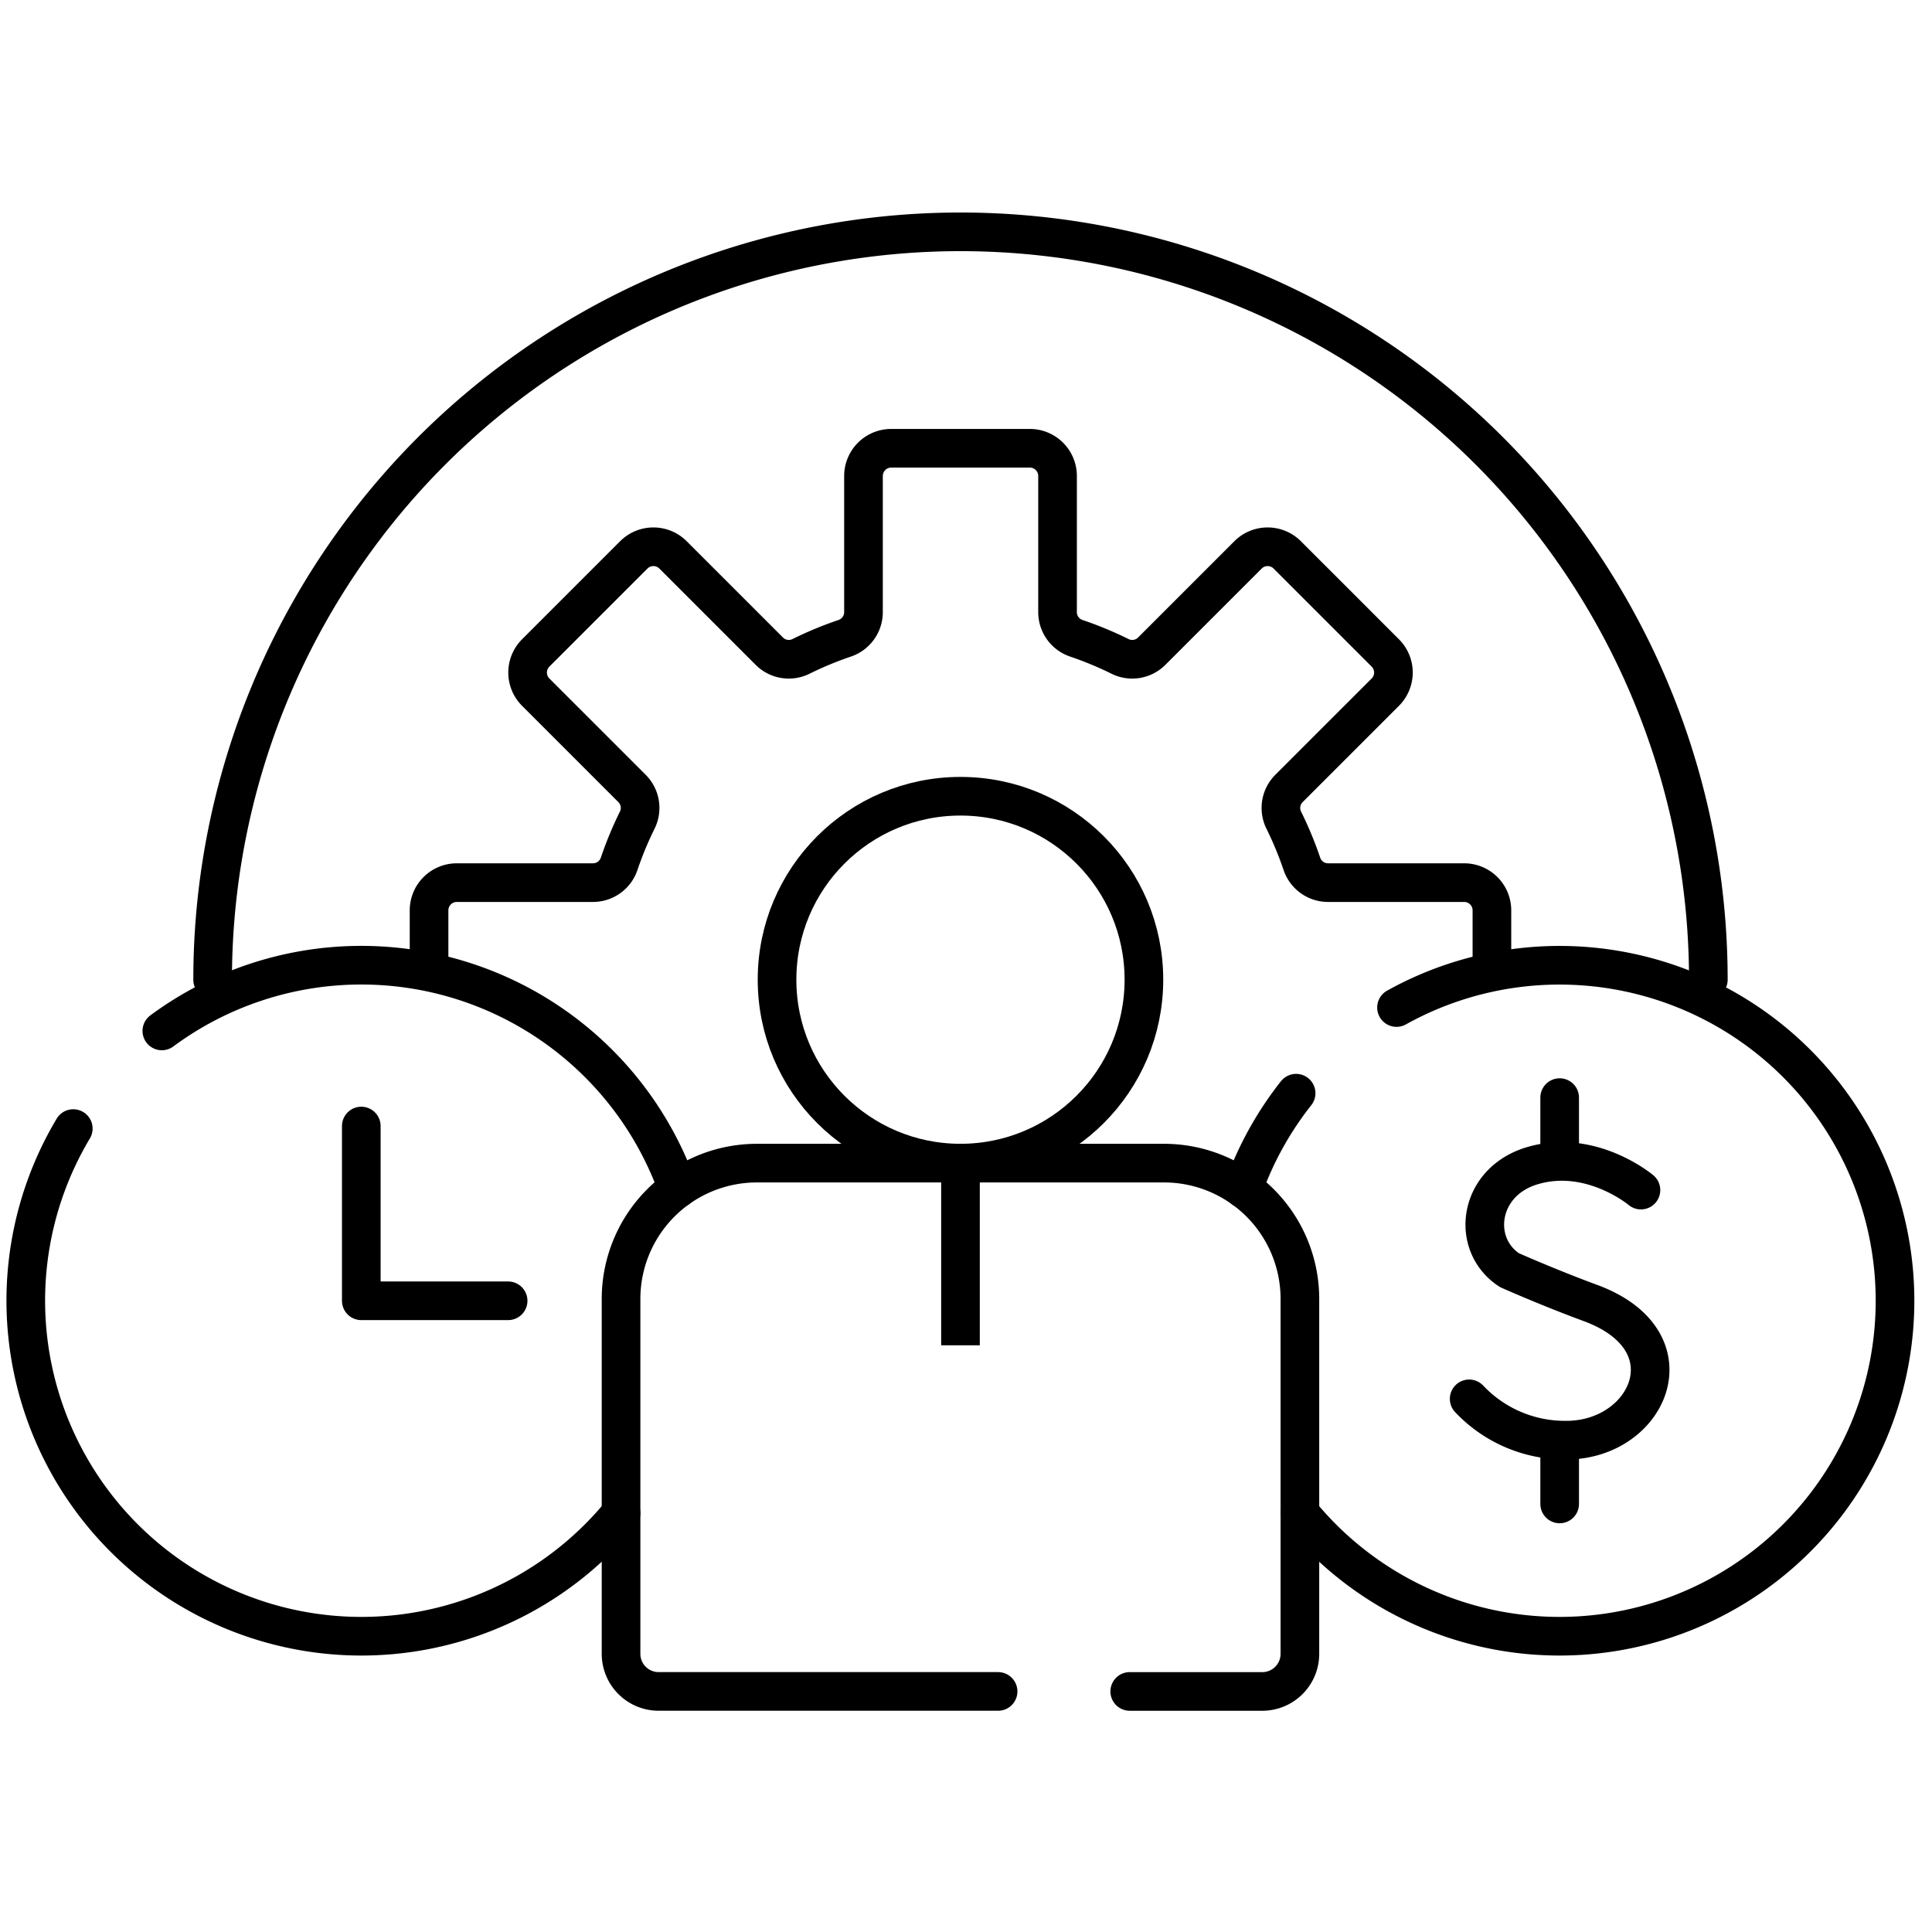
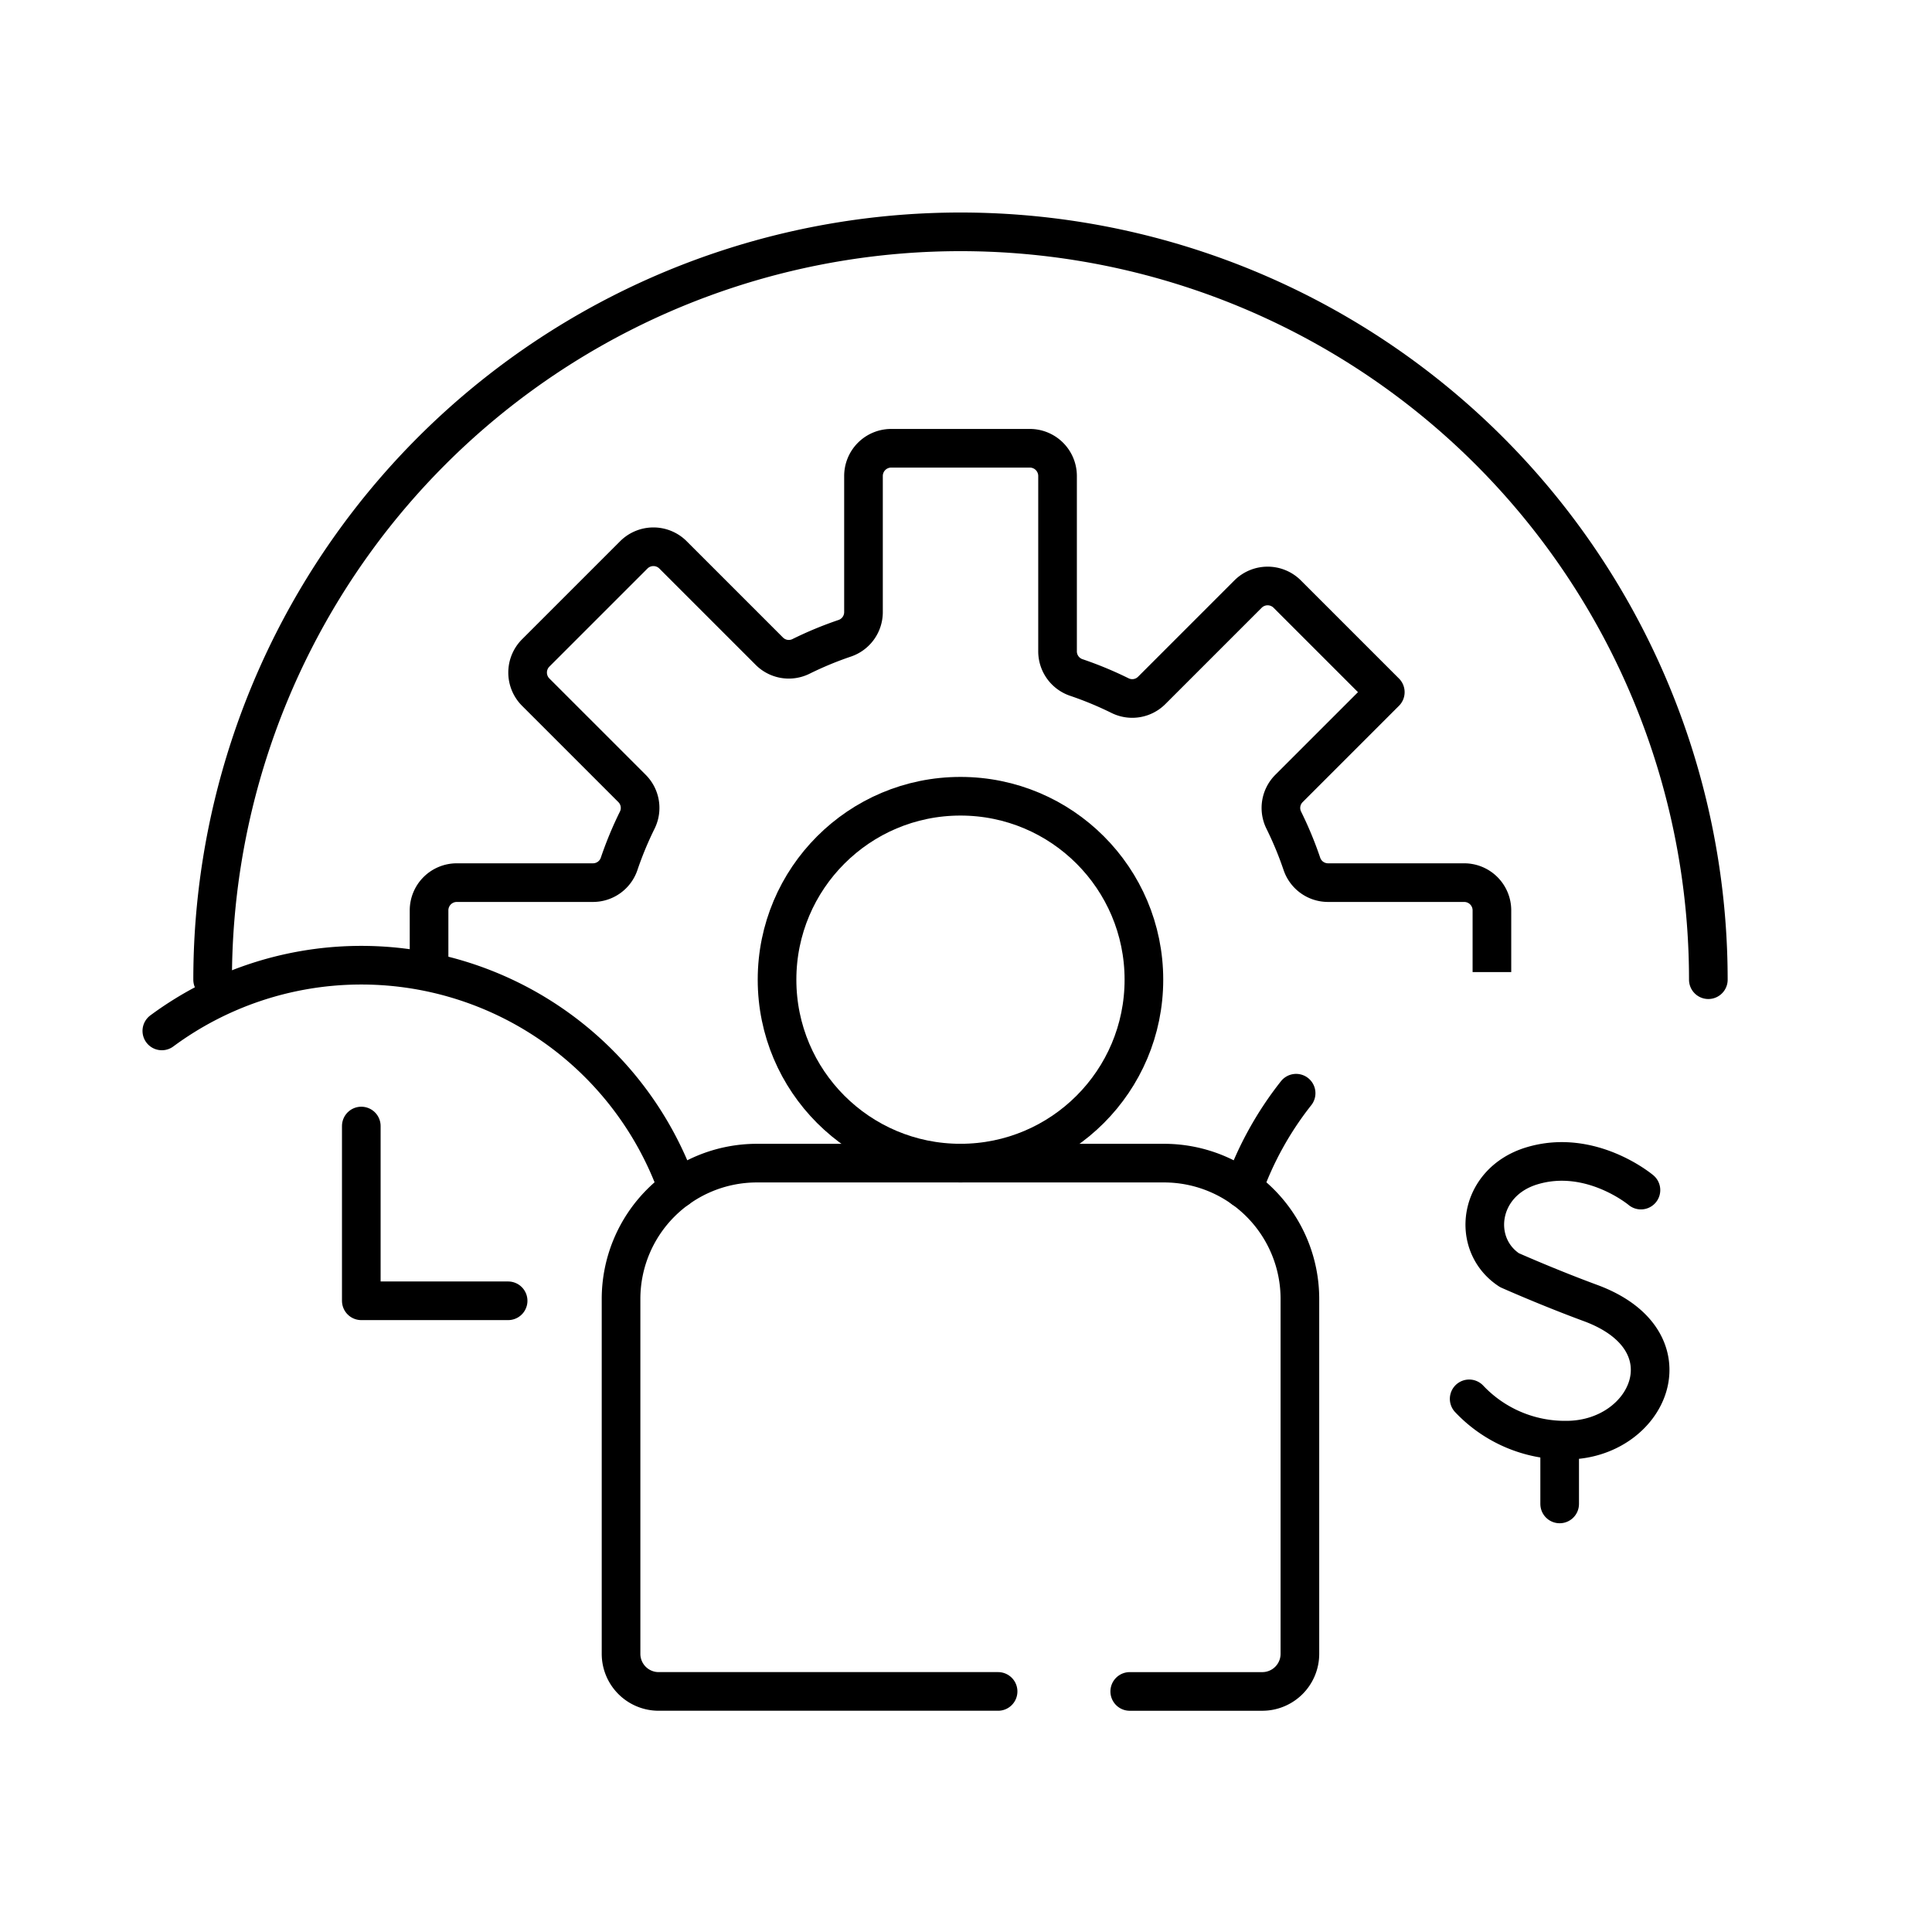
<svg xmlns="http://www.w3.org/2000/svg" width="150" height="150" viewBox="0 0 150 150">
  <defs>
    <clipPath id="clip-Cost-Effective_Guest_Management">
      <rect width="150" height="150" />
    </clipPath>
  </defs>
  <g id="Cost-Effective_Guest_Management" data-name="Cost-Effective Guest Management" clip-path="url(#clip-Cost-Effective_Guest_Management)">
    <g id="working-hours_12692425" transform="translate(-5.5 -43.979)">
      <g id="Group_51" data-name="Group 51" transform="translate(7.5 61.979)">
        <path id="Path_156" data-name="Path 156" d="M57.181,120.042a58.063,58.063,0,0,1,116.126,0" transform="translate(-42.672 -61.979)" fill="none" stroke="#000" stroke-linecap="round" stroke-linejoin="round" stroke-miterlimit="10" stroke-width="3" />
-         <path id="Path_157" data-name="Path 157" d="M197.238,160.185v-4.792a2.153,2.153,0,0,0-2.153-2.153H184.526a2.143,2.143,0,0,1-2.036-1.44,27.774,27.774,0,0,0-1.42-3.426,2.136,2.136,0,0,1,.419-2.451l7.471-7.471a2.153,2.153,0,0,0,0-3.045l-7.613-7.613a2.153,2.153,0,0,0-3.045,0l-7.471,7.471a2.136,2.136,0,0,1-2.451.418,27.815,27.815,0,0,0-3.426-1.42,2.143,2.143,0,0,1-1.44-2.036V121.669a2.153,2.153,0,0,0-2.153-2.153H150.6a2.153,2.153,0,0,0-2.153,2.153v10.558a2.143,2.143,0,0,1-1.44,2.036,27.815,27.815,0,0,0-3.426,1.42,2.135,2.135,0,0,1-2.451-.418l-7.471-7.471a2.153,2.153,0,0,0-3.045,0L123,135.407a2.153,2.153,0,0,0,0,3.045l7.471,7.471a2.136,2.136,0,0,1,.418,2.451,27.816,27.816,0,0,0-1.42,3.426,2.143,2.143,0,0,1-2.036,1.44H116.871a2.153,2.153,0,0,0-2.153,2.153v4.792" transform="translate(-83.406 -102.713)" fill="none" stroke="#000" stroke-linejoin="round" stroke-miterlimit="10" stroke-width="3" />
+         <path id="Path_157" data-name="Path 157" d="M197.238,160.185v-4.792a2.153,2.153,0,0,0-2.153-2.153H184.526a2.143,2.143,0,0,1-2.036-1.44,27.774,27.774,0,0,0-1.42-3.426,2.136,2.136,0,0,1,.419-2.451l7.471-7.471l-7.613-7.613a2.153,2.153,0,0,0-3.045,0l-7.471,7.471a2.136,2.136,0,0,1-2.451.418,27.815,27.815,0,0,0-3.426-1.42,2.143,2.143,0,0,1-1.44-2.036V121.669a2.153,2.153,0,0,0-2.153-2.153H150.6a2.153,2.153,0,0,0-2.153,2.153v10.558a2.143,2.143,0,0,1-1.44,2.036,27.815,27.815,0,0,0-3.426,1.42,2.135,2.135,0,0,1-2.451-.418l-7.471-7.471a2.153,2.153,0,0,0-3.045,0L123,135.407a2.153,2.153,0,0,0,0,3.045l7.471,7.471a2.136,2.136,0,0,1,.418,2.451,27.816,27.816,0,0,0-1.42,3.426,2.143,2.143,0,0,1-2.036,1.44H116.871a2.153,2.153,0,0,0-2.153,2.153v4.792" transform="translate(-83.406 -102.713)" fill="none" stroke="#000" stroke-linejoin="round" stroke-miterlimit="10" stroke-width="3" />
        <path id="Path_158" data-name="Path 158" d="M96.705,299.7v13.568h11.4" transform="translate(-70.654 -230.275)" fill="none" stroke="#000" stroke-linecap="round" stroke-linejoin="round" stroke-miterlimit="10" stroke-width="3" />
-         <path id="Path_159" data-name="Path 159" d="M346.239,299.5a26.047,26.047,0,1,0,7.5-39.262" transform="translate(-247.314 -200.014)" fill="none" stroke="#000" stroke-linecap="round" stroke-linejoin="round" stroke-miterlimit="10" stroke-width="3" />
        <path id="Path_160" data-name="Path 160" d="M335.294,290.977a26.006,26.006,0,0,0-4.1,7.412" transform="translate(-236.664 -224.101)" fill="none" stroke="#000" stroke-linecap="round" stroke-linejoin="round" stroke-miterlimit="10" stroke-width="3" />
        <g id="Group_49" data-name="Group 49" transform="translate(112.067 72.174)">
          <path id="Path_161" data-name="Path 161" d="M404.574,311.34s-3.882-3.264-8.461-1.884c-4.2,1.266-4.792,6.114-1.75,8.1,0,0,2.984,1.331,6.294,2.552,7.968,2.939,4.536,10.648-1.879,10.648a10.22,10.22,0,0,1-7.54-3.207" transform="translate(-391.239 -309.116)" fill="none" stroke="#000" stroke-linecap="round" stroke-linejoin="round" stroke-miterlimit="10" stroke-width="3" />
        </g>
        <g id="Group_50" data-name="Group 50" transform="translate(119.092 67.218)">
-           <line id="Line_72" data-name="Line 72" y1="4.788" fill="none" stroke="#000" stroke-linecap="round" stroke-linejoin="round" stroke-miterlimit="10" stroke-width="3" />
          <line id="Line_73" data-name="Line 73" y1="4.789" transform="translate(0 26.758)" fill="none" stroke="#000" stroke-linecap="round" stroke-linejoin="round" stroke-miterlimit="10" stroke-width="3" />
        </g>
        <path id="Path_162" data-name="Path 162" d="M83.723,274.3a26.058,26.058,0,0,0-40.047-12.246" transform="translate(-33.111 -200.014)" fill="none" stroke="#000" stroke-linecap="round" stroke-linejoin="round" stroke-miterlimit="10" stroke-width="3" />
-         <path id="Path_163" data-name="Path 163" d="M11.189,300.379a26.053,26.053,0,0,0,42.529,29.86" transform="translate(-7.5 -230.757)" fill="none" stroke="#000" stroke-linecap="round" stroke-linejoin="round" stroke-miterlimit="10" stroke-width="3" />
-         <line id="Line_74" data-name="Line 74" y2="14.144" transform="translate(72.572 72.305)" fill="none" stroke="#000" stroke-linejoin="round" stroke-miterlimit="10" stroke-width="3" />
        <circle id="Ellipse_13" data-name="Ellipse 13" cx="14.242" cy="14.242" r="14.242" transform="translate(58.329 43.82)" fill="none" stroke="#000" stroke-linejoin="round" stroke-miterlimit="10" stroke-width="3" />
        <path id="Path_164" data-name="Path 164" d="M205.256,350.585h10.291a2.92,2.92,0,0,0,2.92-2.92V320.112a10.545,10.545,0,0,0-10.545-10.545H176.306a10.545,10.545,0,0,0-10.545,10.545v27.552a2.92,2.92,0,0,0,2.92,2.92h26.353" transform="translate(-119.543 -237.262)" fill="none" stroke="#000" stroke-linecap="round" stroke-linejoin="round" stroke-miterlimit="10" stroke-width="3" />
      </g>
    </g>
  </g>
</svg>